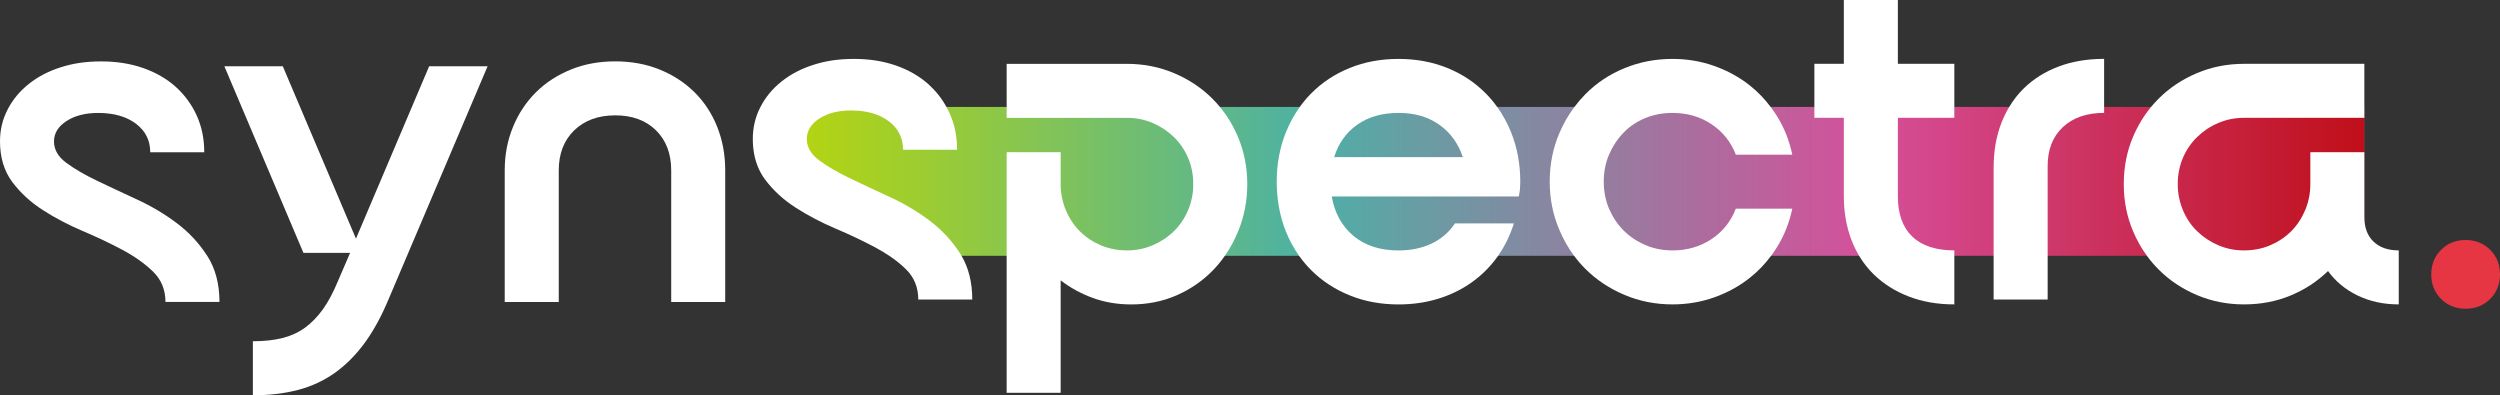
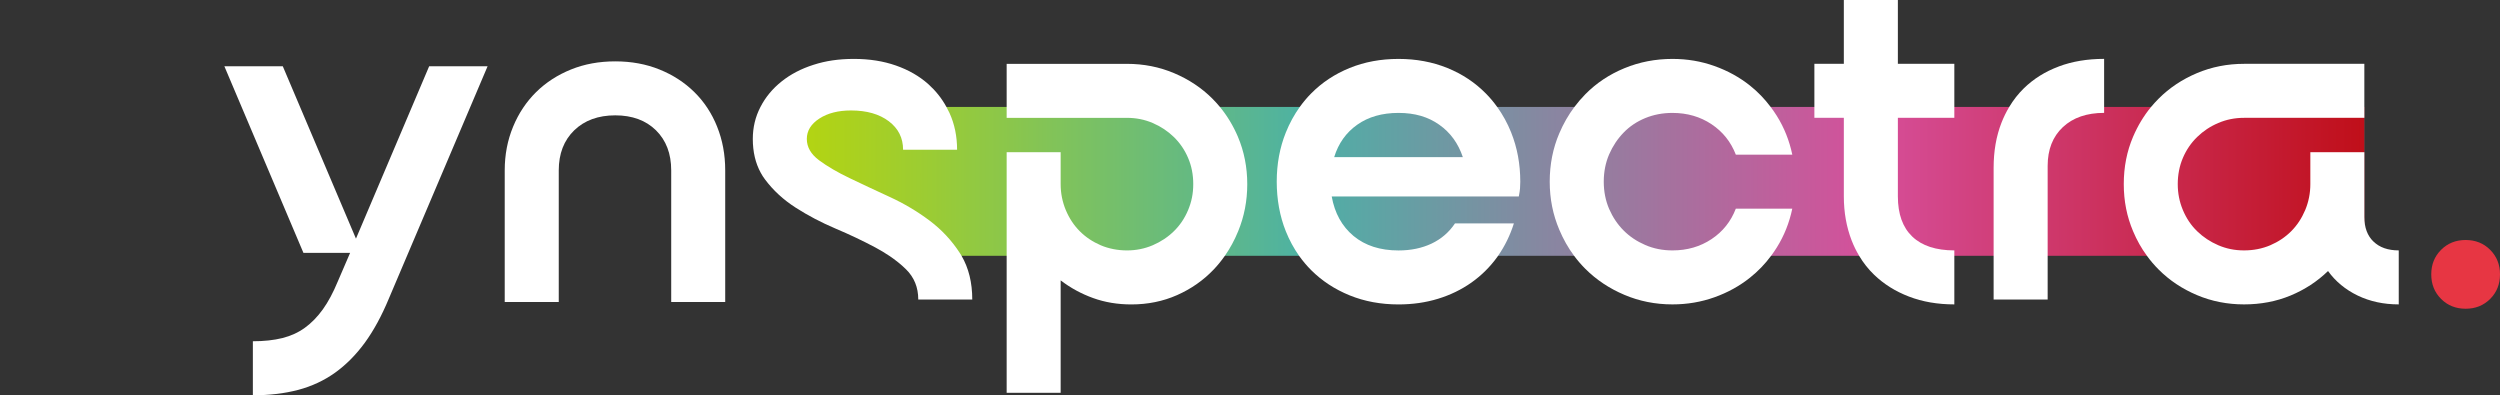
<svg xmlns="http://www.w3.org/2000/svg" viewBox="0 0 1490.33 235.64">
  <rect x="0" y="0" width="1490.33" height="235.64" fill="#333333" stroke="none" />
  <defs>
    <style>
      .cls-1 {
        fill: #fff;
      }

      .cls-2 {
        isolation: isolate;
      }

      .cls-3 {
        fill: url(#Nouvelle_nuance_de_dégradé_6);
        mix-blend-mode: multiply;
        opacity: .8;
      }

      .cls-4 {
        fill: #e73643;
      }
    </style>
    <linearGradient gradientUnits="userSpaceOnUse" y2="108.11" x2="1409.46" y1="108.11" x1="462.19" data-name="Nouvelle nuance de dégradé 6" id="Nouvelle_nuance_de_dégradé_6">
      <stop stop-color="#dbff00" offset="0" />
      <stop stop-color="#b4f236" offset=".1" />
      <stop stop-color="#55d2be" offset=".33" />
      <stop stop-color="#52d1c3" offset=".33" />
      <stop stop-color="#ff56b4" offset=".69" />
      <stop stop-color="#e30613" offset="1" />
      <stop stop-color="#e73643" offset="1" />
    </linearGradient>
  </defs>
  <g class="cls-2">
    <g data-name="Calque 2" id="Calque_2">
      <g>
        <path d="M1409.46,63.74v88.75h-871.37c-2.55-1.72-5.29-3.4-8.22-4.97-7.26-3.9-15.09-7.66-23.51-11.25-8.41-3.61-16.25-7.76-23.48-12.44-7.26-4.68-13.31-10.31-18.15-16.83-.94-1.26-1.8-2.6-2.55-4v-39.24h947.27Z" class="cls-3" />
        <g>
-           <path d="M123.52,152.5c-4.9-7.62-10.99-14.14-18.31-19.62-7.3-5.46-15.21-10.14-23.7-14.04-8.49-3.9-16.4-7.62-23.72-11.13-7.32-3.49-13.41-7.06-18.29-10.67-4.88-3.61-7.32-7.86-7.32-12.73s2.5-8.93,7.47-12.15c4.97-3.23,11.28-4.83,18.87-4.83,9.39,0,16.88,2.16,22.56,6.45,5.65,4.29,8.49,9.94,8.49,16.98h32.19c0-8-1.5-15.33-4.53-21.97-3.03-6.62-7.23-12.32-12.59-17.12-5.36-4.78-11.81-8.49-19.31-11.11-7.52-2.64-15.86-3.95-25.03-3.95s-16.83,1.16-24.16,3.52c-7.32,2.33-13.65,5.65-19.01,9.94-5.38,4.29-9.58,9.36-12.59,15.23C1.5,71.12,0,77.45,0,84.29,0,93.85,2.43,101.9,7.3,108.45c4.88,6.52,10.99,12.15,18.31,16.83,7.3,4.68,15.21,8.83,23.7,12.44,8.49,3.59,16.4,7.35,23.72,11.25,7.3,3.91,13.41,8.25,18.29,13.02,4.87,4.8,7.32,10.79,7.32,18.02h32.19c0-10.74-2.43-19.91-7.3-27.53Z" class="cls-1" />
          <path d="M1469.84,143.07c5.86,0,10.73,1.95,14.63,5.86,3.9,3.91,5.86,8.78,5.86,14.63s-1.95,10.74-5.86,14.64c-3.9,3.9-8.78,5.85-14.63,5.85s-10.74-1.95-14.63-5.85c-3.91-3.9-5.86-8.78-5.86-14.64s1.95-10.73,5.86-14.63c3.9-3.9,8.78-5.86,14.63-5.86Z" class="cls-4" />
          <path d="M255.83,39.52l-43.63,102.74-43.61-102.74h-34.83l47.13,111.23h27.82l-7.32,16.98c-2.74,6.62-5.7,12.2-8.93,16.69-3.23,4.49-6.79,8.13-10.7,10.96-3.9,2.84-8.39,4.88-13.46,6.16-5.07,1.26-10.94,1.89-17.56,1.89v32.21c9.94,0,18.97-1.09,27.07-3.23,8.1-2.16,15.43-5.58,21.97-10.26,6.52-4.68,12.42-10.62,17.71-17.85,5.26-7.23,10.04-16.01,14.33-26.34l58.84-138.44h-34.83Z" class="cls-1" />
          <path d="M427.5,75.51c-3.2-8-7.74-14.87-13.61-20.64-5.85-5.75-12.78-10.24-20.79-13.46-8-3.23-16.78-4.83-26.34-4.83s-18.34,1.6-26.34,4.83c-8,3.23-14.94,7.71-20.79,13.46-5.84,5.77-10.45,12.64-13.75,20.64-3.32,8-5,16.69-5,26.05v78.46h32.21v-78.46c0-9.94,3.08-17.9,9.22-23.87,6.16-5.94,14.31-8.93,24.45-8.93s18.24,2.98,24.3,8.93c6.04,5.97,9.07,13.92,9.07,23.87v78.46h32.19v-78.46c0-9.36-1.6-18.05-4.83-26.05Z" class="cls-1" />
          <path d="M573.21,152.48c-.29-.48-.58-.97-.9-1.46-4.9-7.62-10.99-14.14-18.31-19.62-7.3-5.46-15.21-10.14-23.7-14.04-8.49-3.9-16.4-7.62-23.72-11.13-7.32-3.49-13.41-7.06-18.29-10.67-4.87-3.61-7.32-7.86-7.32-12.73s2.5-8.93,7.47-12.15c4.97-3.23,11.28-4.83,18.87-4.83,9.39,0,16.88,2.16,22.56,6.45,5.65,4.29,8.49,9.94,8.49,16.98h32.19c0-8-1.5-15.33-4.54-21.97-.56-1.21-1.16-2.4-1.82-3.57-2.79-5.12-6.4-9.63-10.77-13.56-5.36-4.78-11.81-8.49-19.31-11.11-7.52-2.64-15.86-3.95-25.03-3.95s-16.83,1.16-24.16,3.52c-7.32,2.33-13.66,5.65-19.02,9.94-5.38,4.29-9.58,9.36-12.59,15.23-3.03,5.85-4.54,12.18-4.54,19.02,0,7.69,1.58,14.43,4.73,20.16.75,1.41,1.62,2.74,2.57,4,4.87,6.52,10.99,12.15,18.31,16.83,7.3,4.68,15.21,8.83,23.7,12.44,8.49,3.59,16.4,7.35,23.72,11.25,2.96,1.58,5.72,3.25,8.3,4.97,3.76,2.52,7.11,5.21,9.99,8.05,4.88,4.8,7.32,10.79,7.32,18.02h32.19c0-10.07-2.13-18.75-6.4-26.07Z" class="cls-1" />
          <path d="M737.96,81.52c-2.81-6.57-6.38-12.49-10.74-17.78-1.41-1.7-2.89-3.35-4.46-4.92-6.45-6.43-14.07-11.5-22.85-15.21-8.78-3.71-18.14-5.55-28.09-5.55h-71.72v32.19h71.72c5.46,0,10.57,1.02,15.35,3.08,4.78,2.04,8.97,4.83,12.59,8.34,3.61,3.52,6.45,7.66,8.49,12.44,2.06,4.78,3.08,9.99,3.08,15.64s-1.02,10.65-3.08,15.52c-2.04,4.88-4.88,9.07-8.49,12.59-3.61,3.52-7.81,6.28-12.59,8.34-4.78,2.04-9.9,3.08-15.35,3.08s-10.89-1.04-15.67-3.08c-4.78-2.06-8.93-4.83-12.44-8.34-3.52-3.52-6.28-7.71-8.34-12.59-2.04-4.88-3.08-10.04-3.08-15.52v-19.01h-32.19v143.44h32.19v-67.04c5.87,4.49,12.3,8,19.33,10.53,7.03,2.55,14.63,3.81,22.82,3.81,9.77,0,18.85-1.84,27.24-5.55,8.39-3.71,15.64-8.78,21.8-15.23,2.43-2.55,4.66-5.29,6.69-8.2,3.11-4.44,5.75-9.31,7.93-14.63,3.61-8.78,5.43-18.14,5.43-28.11s-1.87-19.55-5.58-28.23Z" class="cls-1" />
          <path d="M900.88,79.02c-2.23-5.55-5.02-10.65-8.37-15.28-2.04-2.84-4.27-5.51-6.72-7.98-6.45-6.55-14.09-11.62-22.97-15.23-8.9-3.61-18.6-5.41-29.13-5.41s-20.25,1.79-29.13,5.41c-8.88,3.61-16.54,8.68-22.99,15.23-2.45,2.47-4.68,5.14-6.72,7.98-3.32,4.63-6.11,9.73-8.34,15.28-3.61,8.97-5.41,18.75-5.41,29.27s1.8,20.59,5.41,29.57c2.13,5.31,4.78,10.19,7.91,14.63,2.16,3.03,4.54,5.87,7.15,8.49,6.45,6.45,14.12,11.47,22.99,15.09,8.88,3.61,18.58,5.41,29.13,5.41,8.39,0,16.23-1.12,23.55-3.37,7.32-2.23,13.95-5.46,19.91-9.65,5.94-4.2,11.06-9.27,15.38-15.21.17-.24.34-.49.51-.75,4.03-5.77,7.18-12.2,9.43-19.31h-35.12c-3.52,5.26-8.15,9.26-13.92,12.01-5.75,2.72-12.34,4.1-19.74,4.1-10.94,0-19.86-2.89-26.8-8.63-6.91-5.77-11.25-13.63-13.02-23.57h111.54c.39-1.94.63-3.57.73-4.83.1-1.26.15-2.6.15-3.95,0-10.53-1.82-20.3-5.41-29.27ZM795.35,93.67c2.52-8.2,7.11-14.65,13.75-19.33,6.62-4.68,14.82-7.03,24.59-7.03s17.66,2.35,24.28,7.03c6.65,4.68,11.33,11.13,14.07,19.33h-76.69Z" class="cls-1" />
          <path d="M1020.3,142.54c-6.74,4.49-14.5,6.74-23.28,6.74-5.84,0-11.25-1.07-16.23-3.23-5-2.16-9.29-5.02-12.88-8.63-3.61-3.61-6.5-7.91-8.66-12.88-2.13-4.97-3.2-10.41-3.2-16.25s1.07-11.28,3.2-16.25c2.16-4.97,5.05-9.31,8.66-13.02,3.59-3.71,7.88-6.57,12.88-8.63,4.97-2.04,10.38-3.08,16.23-3.08,8.78,0,16.54,2.26,23.28,6.74,6.72,4.49,11.54,10.53,14.48,18.14h33.66c-1.75-8.39-4.83-16.1-9.22-23.11-1.16-1.84-2.38-3.64-3.69-5.34-3.57-4.78-7.66-9-12.27-12.69-6.23-4.97-13.32-8.88-21.22-11.69-7.91-2.84-16.25-4.24-25.03-4.24-10.14,0-19.69,1.84-28.67,5.55-9,3.71-16.74,8.88-23.28,15.52-2.33,2.38-4.49,4.88-6.48,7.54-3.59,4.78-6.6,10.02-9.02,15.72-3.81,8.88-5.72,18.51-5.72,28.84s1.92,19.72,5.72,28.69c2.38,5.65,5.31,10.82,8.8,15.5,2.04,2.76,4.27,5.34,6.69,7.76,6.55,6.55,14.29,11.71,23.28,15.52,8.97,3.81,18.53,5.7,28.67,5.7,8.78,0,17.12-1.41,25.03-4.24,7.91-2.81,14.99-6.72,21.22-11.71,4.73-3.76,8.93-8.1,12.56-13.02,1.19-1.6,2.33-3.25,3.4-4.97,4.39-7.01,7.47-14.72,9.22-23.11h-33.66c-2.93,7.62-7.76,13.66-14.48,18.14Z" class="cls-1" />
          <path d="M1131.38,38.05V0h-32.21v38.05h-17.56v32.19h17.56v46.83c0,9.56,1.58,18.34,4.68,26.34,1.26,3.23,2.74,6.23,4.44,9.07,2.47,4.2,5.46,7.96,8.9,11.28,5.75,5.55,12.66,9.92,20.76,13.02,8.1,3.13,17.12,4.68,27.09,4.68v-32.19c-10.94,0-19.28-2.74-25.03-8.2-5.75-5.46-8.63-13.49-8.63-24.01v-46.83h33.66v-32.19h-33.66Z" class="cls-1" />
          <path d="M1227.24,39.66c-8.1,3.03-15.01,7.37-20.79,13.02-3.35,3.27-6.23,6.96-8.68,11.06-1.77,2.93-3.32,6.09-4.63,9.43-3.13,8-4.68,16.98-4.68,26.92v78.46h32.21v-79.63c0-9.75,3.01-17.46,9.07-23.14,6.04-5.65,14.24-8.49,24.59-8.49v-32.19c-9.97,0-18.99,1.5-27.09,4.54Z" class="cls-1" />
          <path d="M1414.89,144c-3.61-3.49-5.43-8.37-5.43-14.63v-38.64h-32.19v19.01c0,5.48-1.04,10.65-3.08,15.52-2.06,4.88-4.83,9.07-8.34,12.59-3.52,3.52-7.66,6.28-12.44,8.34-4.78,2.04-9.99,3.08-15.67,3.08s-10.57-1.04-15.35-3.08c-4.8-2.06-8.97-4.83-12.59-8.34s-6.45-7.71-8.49-12.59c-2.06-4.88-3.08-10.04-3.08-15.52s1.02-10.87,3.08-15.64c2.04-4.78,4.88-8.93,8.49-12.44,3.61-3.52,7.79-6.31,12.59-8.34,4.78-2.06,9.9-3.08,15.35-3.08h71.72v-32.19h-71.72c-9.94,0-19.31,1.84-28.09,5.55-8.78,3.71-16.4,8.78-22.82,15.21-1.58,1.58-3.06,3.23-4.49,4.92-4.37,5.29-7.93,11.21-10.74,17.78-3.71,8.68-5.55,18.09-5.55,28.23s1.84,19.33,5.55,28.11c2.23,5.31,4.97,10.19,8.25,14.63,2.09,2.91,4.44,5.65,6.99,8.2,6.43,6.45,14.04,11.52,22.82,15.23,8.78,3.71,18.14,5.55,28.09,5.55s19.19-1.75,27.67-5.26c8.49-3.52,15.96-8.39,22.39-14.63,4.49,6.23,10.41,11.11,17.71,14.63,7.32,3.52,15.47,5.26,24.45,5.26v-32.19c-6.43,0-11.47-1.77-15.06-5.29Z" class="cls-1" />
        </g>
      </g>
    </g>
  </g>
</svg>